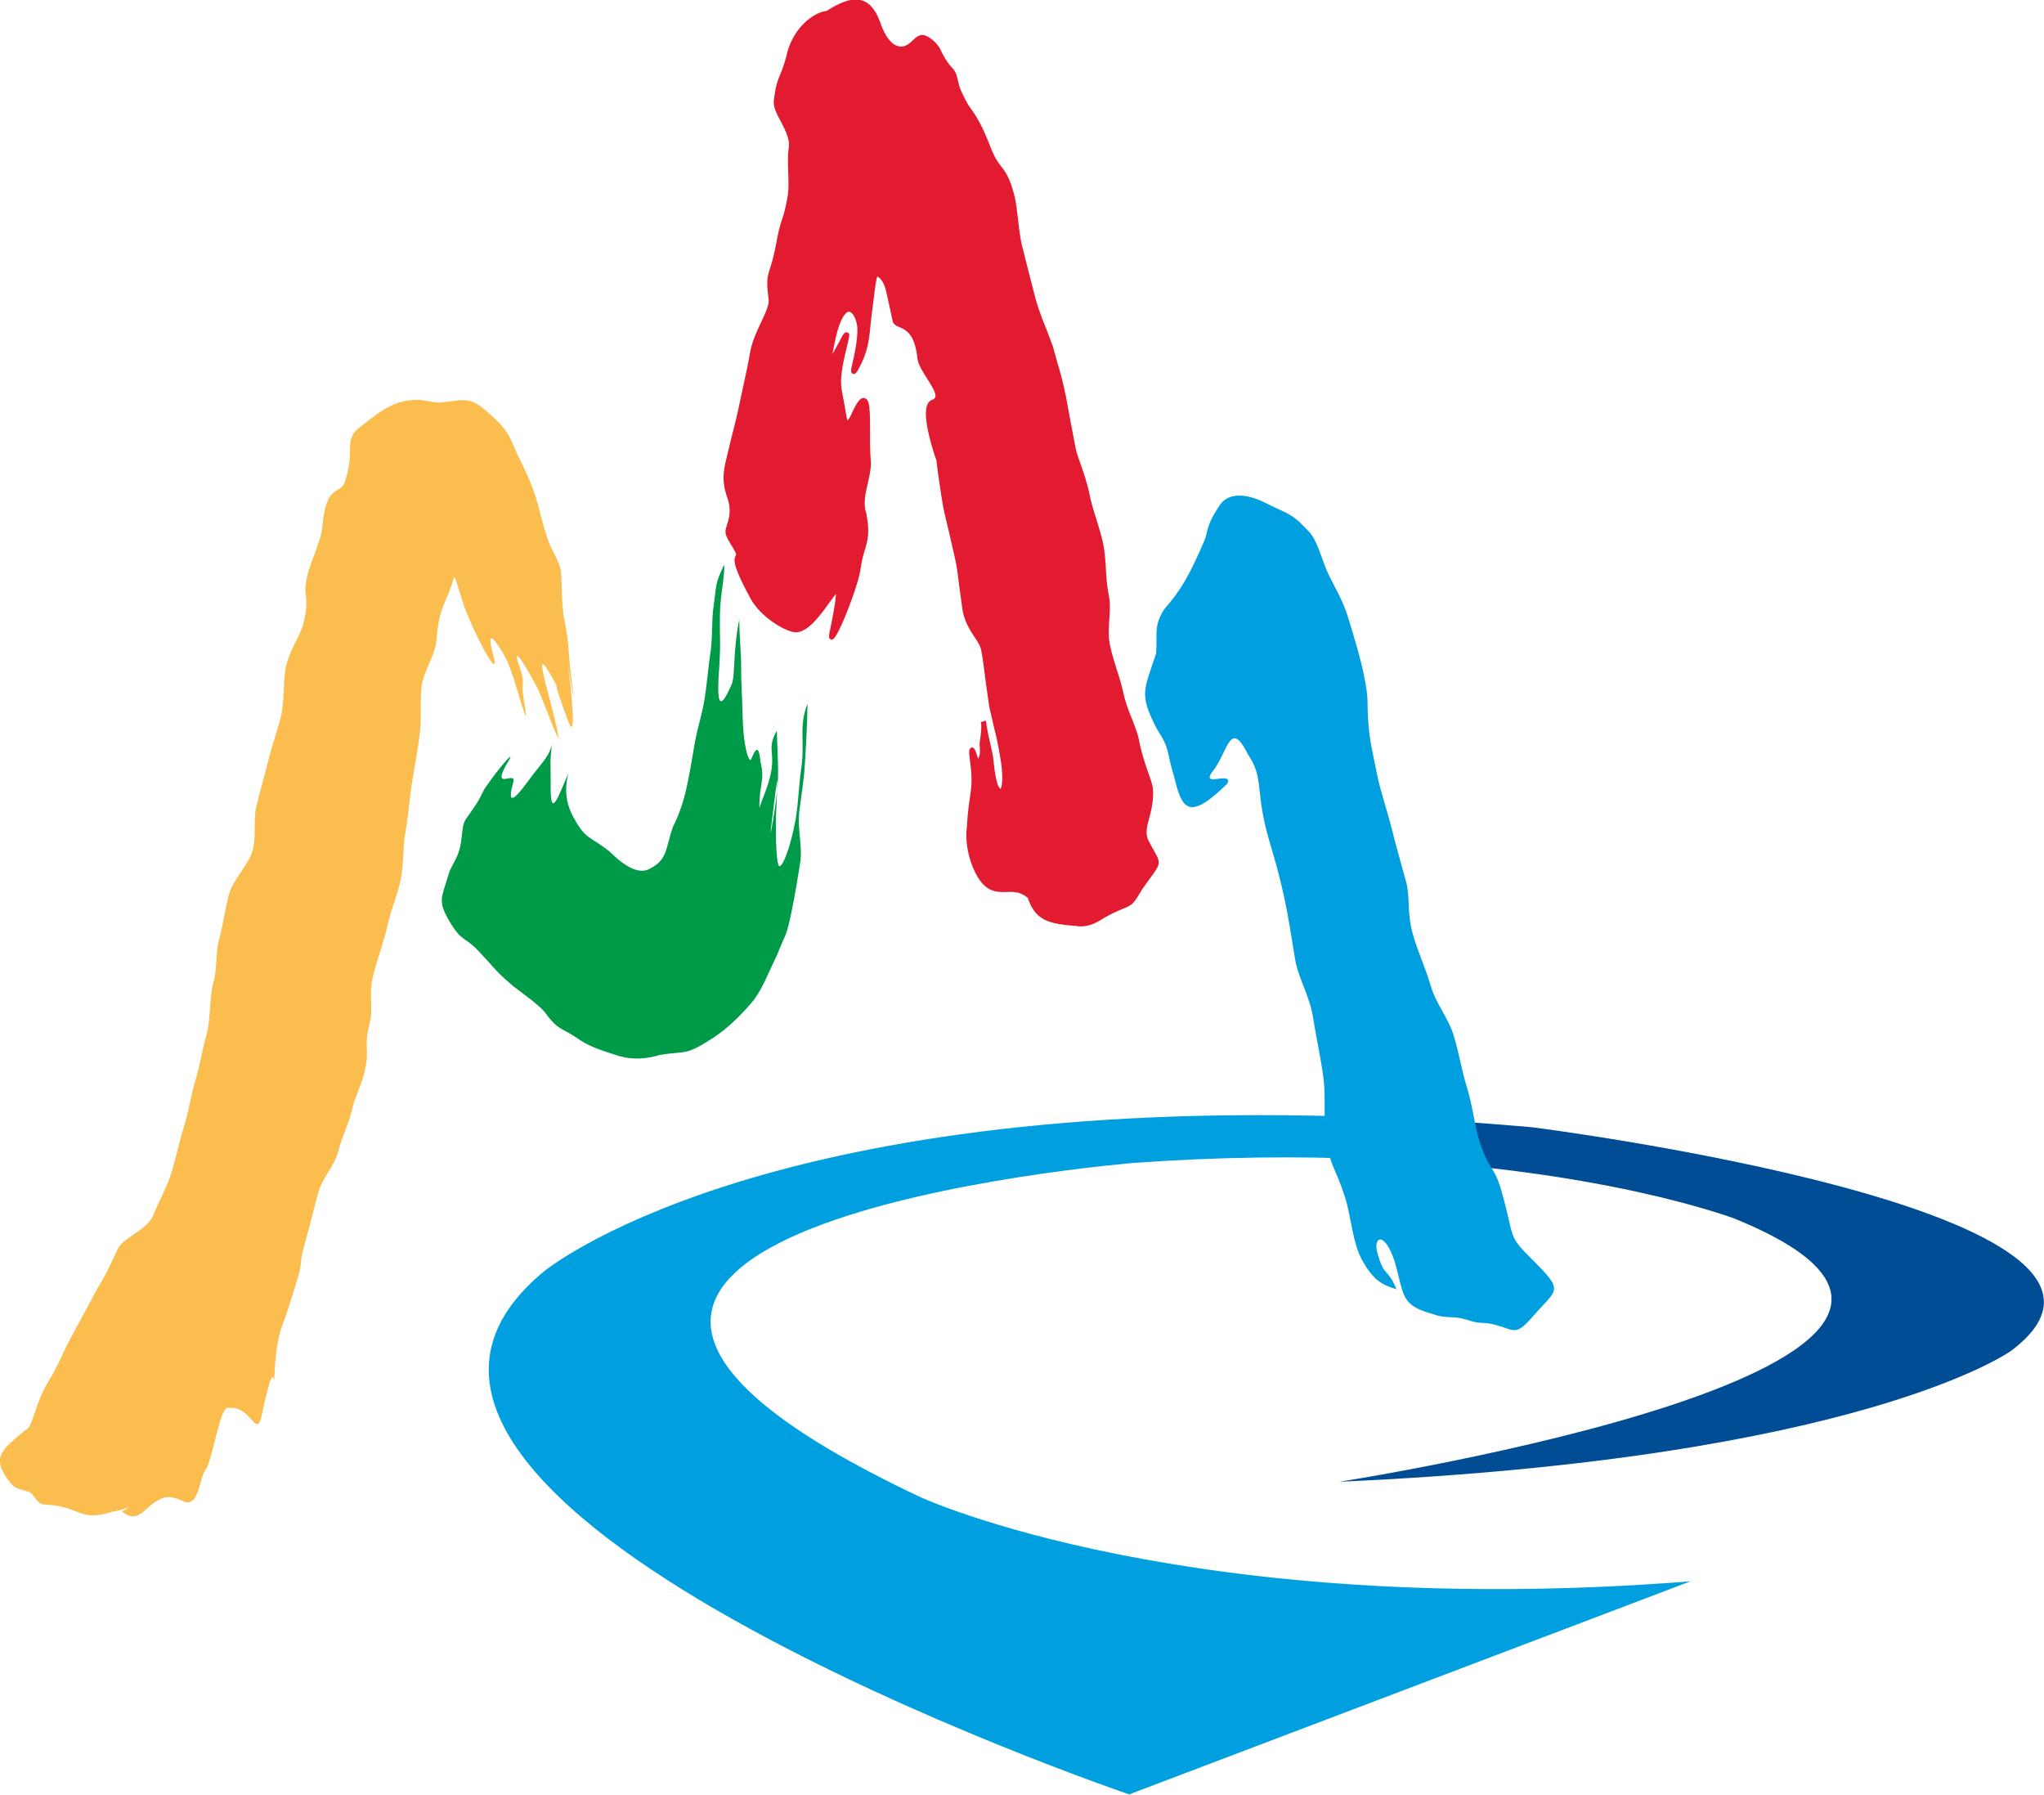
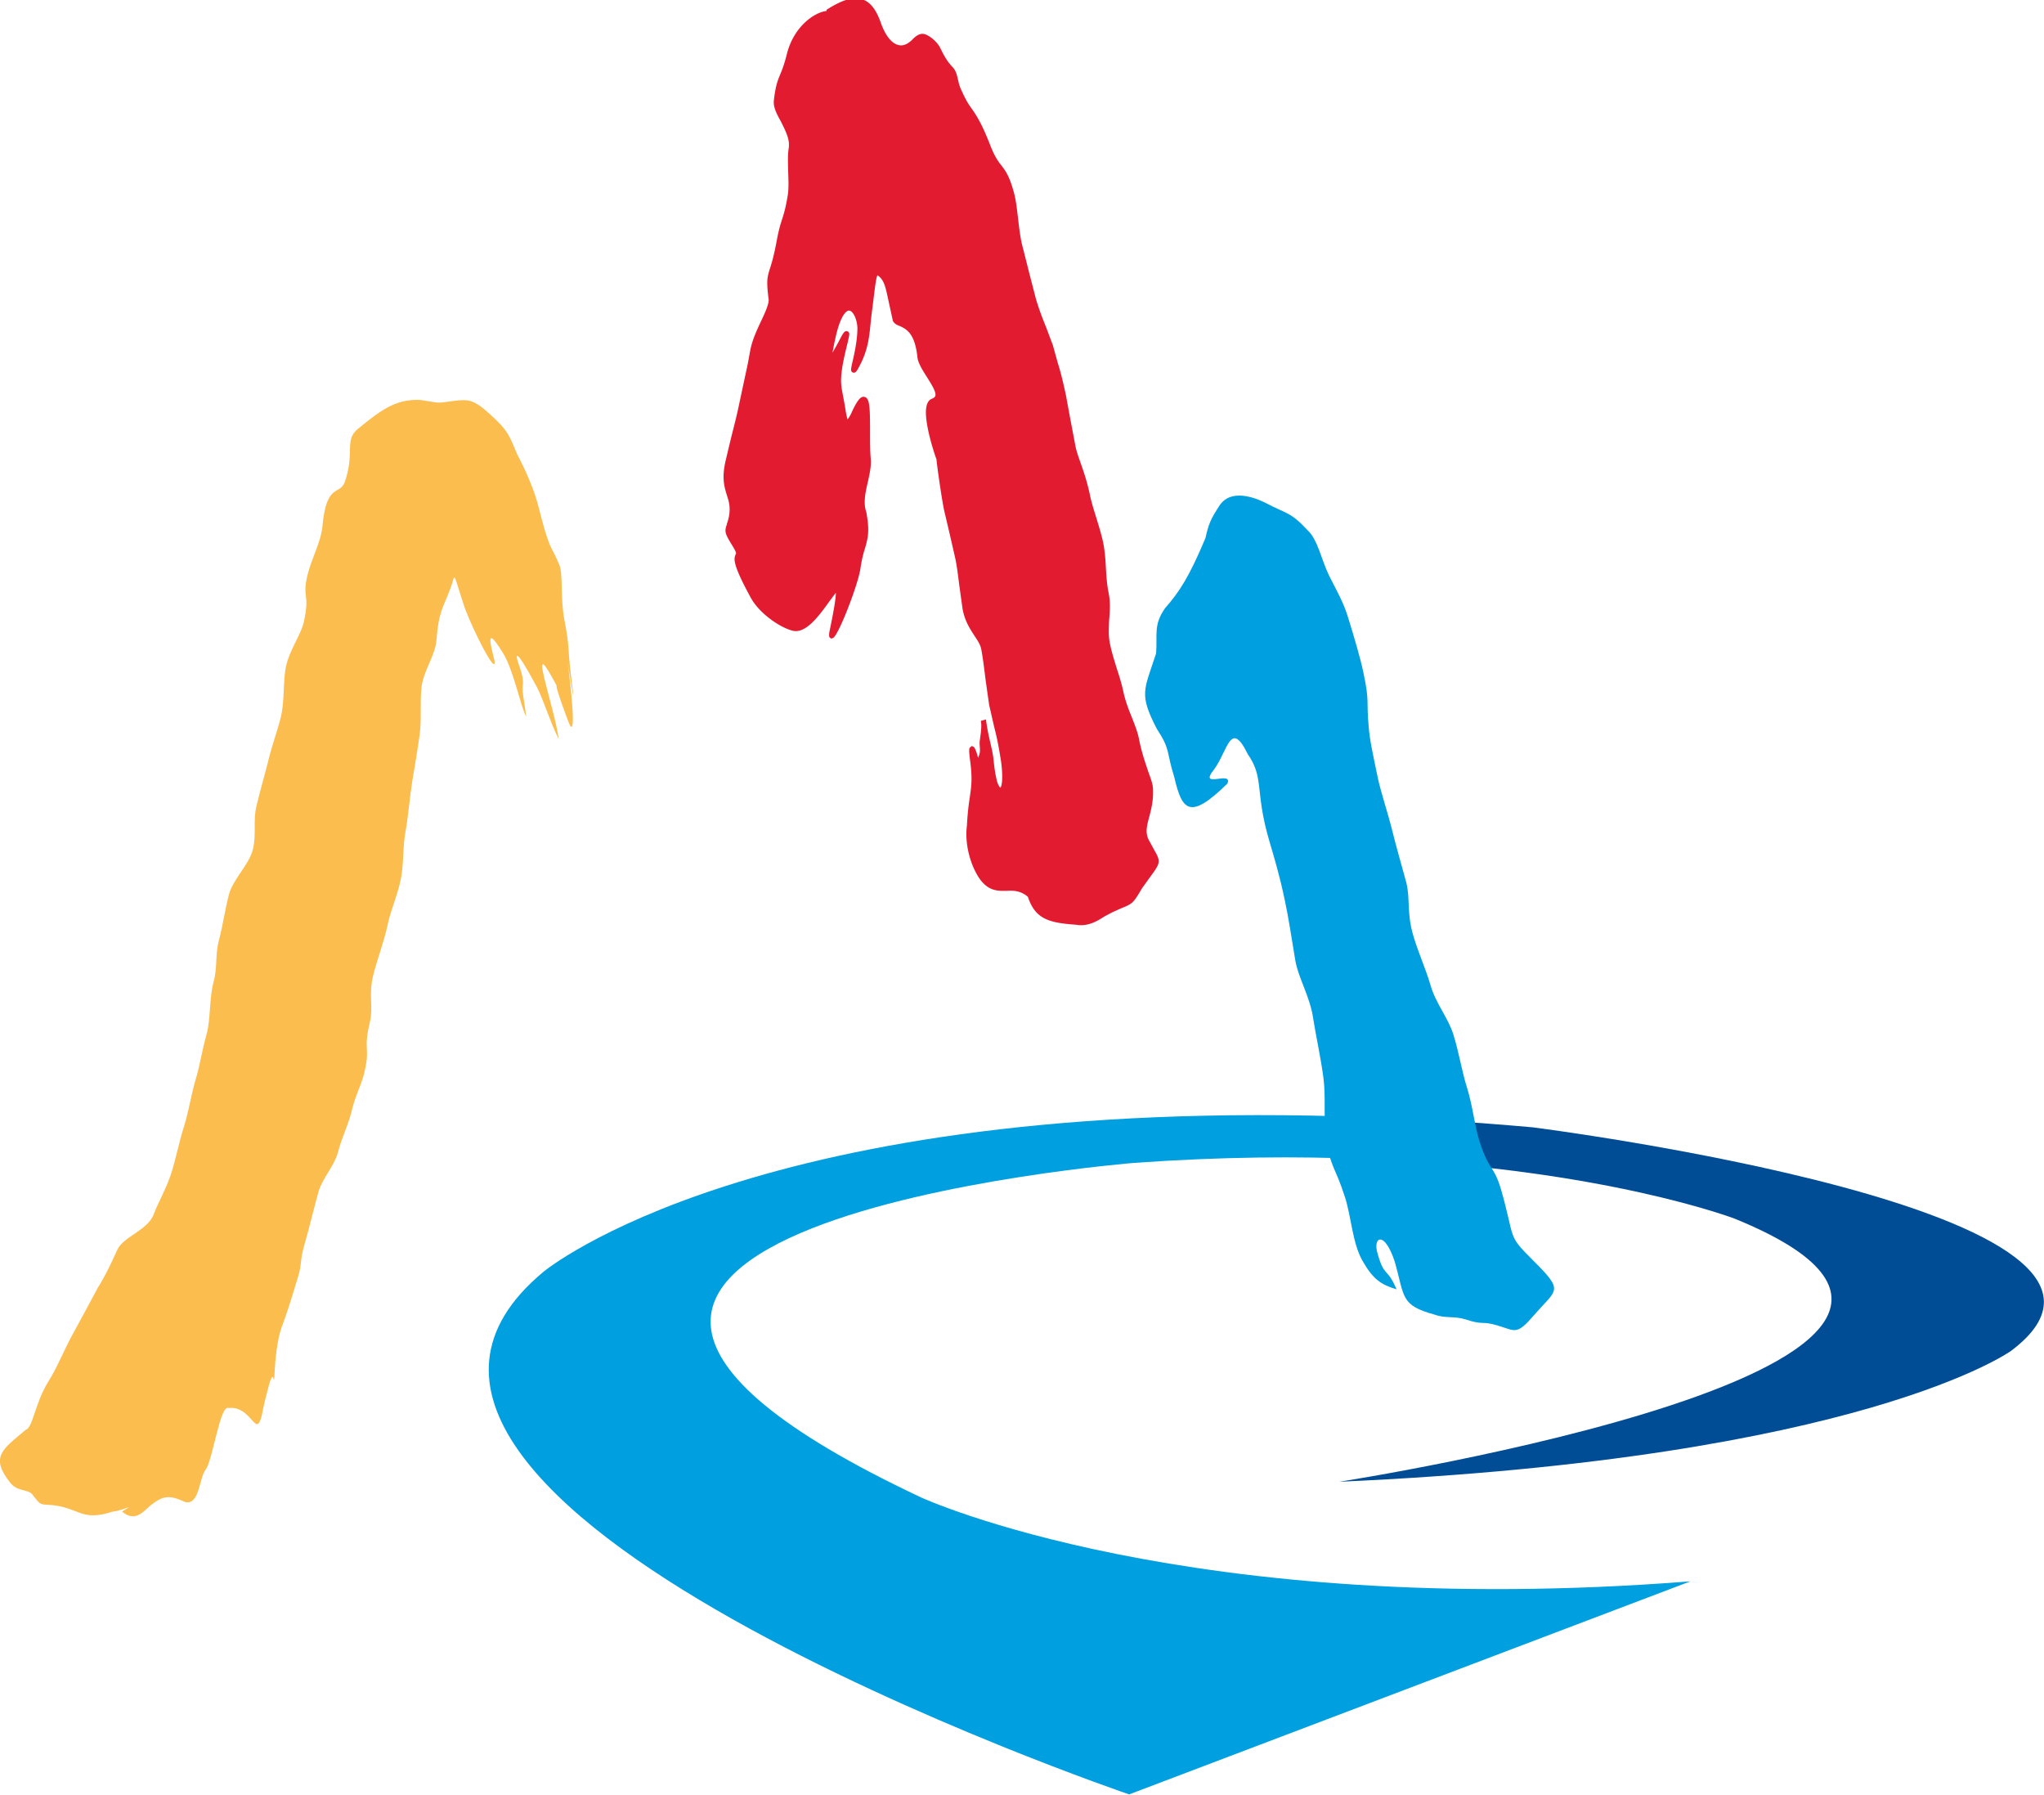
<svg xmlns="http://www.w3.org/2000/svg" width="597.972pt" height="525pt" fill-rule="evenodd" viewBox="0 0 597.972 525">
  <path d="M228.673 1252.41c-4.641-.2-9.761-.16-15.55.25 0 0-52.91 4.24-14.307 22.41 0 0 17.907 8.26 51.539 5.62l-37.598 14.27s-57.789-19.63-39.227-35.01c0 0 14.24-11.88 55.115-10.35z" style="fill:#009fe0;stroke:none" transform="translate(-598.772 -5130.247)scale(4.367)" />
  <path d="M228.879 1252.39c15.733.68 24.444 4.01 24.444 4.01 24.039 9.8-26.492 17.62-26.492 17.62 35.038-1.56 45.01-8.77 45.01-8.77 12.437-9.35-32.061-14.97-32.061-14.97-3.835-.34-7.467-.57-10.928-.7z" style="fill:#004d96;stroke:none" transform="translate(-598.772 -5130.247)scale(4.367)" />
  <path d="M138.838 1270.54c-1.556 1.32-2.433 1.8-1.012 3.58.513.61 1.271.36 1.526.85.438.54.434.57.962.59 2.149.12 2.132 1.18 4.343.46.801-.09 1.603-.61.631 0 .888.72 1.385.03 1.913-.42.839-.65 1.238-.72 2.298-.23.988.28.954-1.66 1.399-2.17.478-.67.957-4.38 1.534-4.12 1.55-.17 1.823 2.12 2.219.49.128-.61.066-.44.454-1.94.434-1.6.321.59.414-1.12.072-1.26.255-2.38.548-3.07.332-.96.259-.67 1-3.1.317-1.04.081-1.01.498-2.4.256-.9.597-2.31.87-3.29.253-.95 1.077-1.77 1.324-2.72.248-.96.698-1.84.913-2.74.223-1.02.733-1.9.887-2.75.352-1.58-.13-1.29.345-3.26.212-.91-.09-1.74.182-2.96.223-1 .766-2.38 1.001-3.53.214-1 .677-2 .888-3.09.199-1.05.108-2.14.319-3.22.184-1.07.265-2.2.435-3.27.174-1.06.352-2.05.491-3.09.154-1.07.012-2.2.134-3.24.117-1.05.944-2.15 1-3.16.142-1.87.446-2.14.92-3.4.402-1.06.102-1.34.989 1.32.608 1.59 2.012 4.34 1.988 3.59-.004-.3-.928-3.04.562-.61.703 1.14 1.127 3.41 1.545 4.25.032.05-.187-1.33-.195-1.38-.145-.95.195-.72-.279-2.06-.267-.72-.34-1.4 1.183 1.44.402.74.887 2.33 1.472 3.51-.223-1.94-2.181-7.37-.293-3.87.464.86-.37-.8.925 2.66.621 1.65.175-2.39-.027-3.9-.228-1.51.737 4.85.214.81-.223-1.83-.078-1.88-.442-3.71-.271-1.47-.077-3.07-.333-3.66-.546-1.29-.518-.85-.992-2.38-.225-.75-.45-1.87-.799-2.76-.304-.8-.629-1.5-1.043-2.29-.539-1.29-.635-1.58-1.682-2.54-1.191-1.11-1.531-1.14-2.574-1.01-1.217.17-.847.14-2.177-.06-1.782-.12-2.86.84-4.228 1.93-.936.78-.181 1.56-.878 3.56-.334.93-1.229 0-1.5 2.99-.098 1.03-.75 2.18-1.013 3.3-.35 1.53.197 1.14-.229 3.08-.194.87-.923 1.8-1.192 2.96-.209.96-.085 2.24-.34 3.37-.236.99-.586 1.86-.843 2.94-.242.98-.547 1.99-.796 3.05-.25.97.014 1.92-.25 2.94-.248 1-1.346 2-1.601 3.01-.263 1-.396 2.04-.665 3.04-.271 1.05-.085 1.82-.37 2.84-.279 1.03-.184 2.48-.461 3.48-.296 1.02-.441 2.09-.742 3.06-.304 1.05-.454 2.1-.765 3.09-.327 1.01-.589 2.37-.908 3.3-.373 1.06-.792 1.73-1.14 2.63-.406 1.04-2.035 1.48-2.415 2.33-.463 1.02-.869 1.86-1.307 2.54-.85 1.58-.754 1.42-1.701 3.15-.56 1.01-1.021 2.21-1.646 3.19-.865 1.4-1.022 3.07-1.488 3.19" style="fill:#fbbd4d;stroke:none" transform="translate(-598.772 -5130.247)scale(4.367)" />
-   <path d="M171.163 1225.77c.6-1-.791.65-1.585 1.83-.386.7-.167.45-.755 1.32-.673 1.02-.644.68-.795 2.02-.133 1.3-.665 1.7-.859 2.38-.474 1.62-.75 1.76.033 3.13.892 1.49.961.97 1.962 2.02 1.229 1.3 1.13 1.34 2.337 2.36.792.63 1.891 1.34 2.291 1.99.853 1.06.949.75 2.197 1.63.719.48 1.721.78 2.64 1.07.855.24 1.772.19 2.668-.08 1.767-.31 1.633.1 3.467-1.07.862-.54 1.81-1.39 2.711-2.45.689-.82 1.103-1.98 1.693-3.18.597-1.53.613-1.1 1.014-3.11.183-.91.366-1.97.548-3.16.146-1-.204-2.14-.073-3.31.11-.98.304-2.01.369-3.13.068-.97.178-3.08.183-4.12-.613 1.55-.151 2.57-.426 4.38-.159 1.09-.187 2.31-.369 3.36-.338 1.9-.954 3.46-1.144 3.09-.109-.25-.21-1.34-.169-3.37.067-2.04.267-4.19-.318.72-.235 1.6.385-1.45.447-3.19.037-1.05-.062-2.23-.074-3.19-.668 1.19-.145 1.36-.377 2.73-.17.94-.631 1.92-.793 2.45-.018-1.53.385-1.9.079-3.04-.146-1.69-.525-.38-.652-.19-.117.17-.522-.75-.558-3.25-.021-.83-.098-1.86-.094-3.12 0-.88-.125-1.94-.121-3.04-.438 2.16-.267 3.78-.511 4.36-.563 1.27-1.086 2.13-.835-1.12.113-1.8.024-1.76.048-3.59.025-1.32.344-2.57.284-3.31-.625 1.36-.478 1.12-.721 2.89-.131.91-.037 1.97-.207 3.06-.142.97-.219 2-.378 3.02-.154.99-.482 1.97-.648 2.9-.195 1.09-.352 2.12-.548 3-.274 1.29-.693 2.24-.933 2.7-.522 1.53-.351 2.19-1.563 2.81-.713.38-1.597-.1-2.736-1.21-1.321-1.02-1.541-.74-2.363-2.25-.452-.82-.646-1.76-.341-2.93-.641 1.43-1.234 3.3-1.183.68.011-1.27-.086-1.38.105-2.76-.122.91-.836 1.5-1.595 2.56-.867 1.2-1.495 1.81-1.014.1.232-.84-1.607.74-.338-1.39" style="fill:#009b48;stroke:none" transform="translate(-598.772 -5130.247)scale(4.367)" />
-   <path d="M192.484 1175.51c-.819.09-2.179 1.04-2.646 2.84-.179.73-.33 1.1-.458 1.41-.183.44-.32.79-.431 1.8v.09c0 .37.219.8.464 1.24.255.51.551 1.07.551 1.56 0 .07 0 .12-.004.19-.049.27-.061.56-.061.88 0 .27.012.53.016.8.008.25.019.51.019.74 0 .31-.011.6-.056.84-.148.89-.26 1.2-.37 1.56-.095.29-.201.61-.34 1.32-.206 1.15-.385 1.71-.498 2.05-.106.36-.157.55-.157.9 0 .25.023.59.096 1.12v.08c0 .33-.244.87-.509 1.43-.273.58-.585 1.25-.719 1.92l-.173.94-.572 2.67c-.155.76-.35 1.52-.543 2.27l-.379 1.59q-.13.6-.129 1.02c0 .55.121.92.227 1.27.097.3.179.56.179.93 0 .26-.039.57-.179.96l-.008.06c-.064.16-.09.28-.09.4 0 .25.144.5.52 1.11.139.24.187.35.187.41 0 .04-.017.07-.026.07-.035.1-.072.17-.072.32 0 .34.204.98 1.102 2.62.577 1.03 1.937 1.97 2.793 2.18.876.22 1.769-1.01 2.417-1.91.154-.21.352-.48.473-.63v.02c0 .28-.095 1-.437 2.62-.011.08-.016.13-.016.19 0 .07.005.13.061.18l.084.06.11-.04c.365-.13 1.695-3.61 1.84-4.63.098-.66.208-1.07.321-1.41.183-.66.317-1.11.073-2.41-.211-.6-.053-1.31.106-2 .123-.55.234-1.06.199-1.52-.05-.51-.05-1.19-.05-1.85 0-1.68-.026-2.26-.376-2.33-.243-.06-.466.21-.811.94-.158.37-.264.49-.317.56-.06-.14-.133-.56-.181-.9l-.203-1.09a4 4 0 0 1-.055-.57c0-.82.27-1.88.427-2.51.073-.33.122-.54.122-.63 0-.12-.045-.17-.122-.19-.182-.07-.279.11-.463.45-.23.45-.413.76-.535.98.038-.25.111-.63.273-1.32.291-1.14.642-1.53.847-1.5.243.02.522.54.547 1.16 0 .81-.203 1.73-.328 2.26-.117.53-.145.65.028.73.183.05.261-.1.466-.49.548-1.04.632-1.95.714-2.77l.052-.51.146-1.14c.106-.88.179-1.46.265-1.61.01.01.039.03.039.03.413.29.507.78.693 1.65l.305 1.4.016.01c.097.17.268.25.459.32.413.2.995.46 1.165 2.08.039.39.35.88.642 1.34.276.44.568.9.568 1.17 0 .1-.037.19-.23.27-.269.09-.411.41-.411.92 0 1.05.556 2.73.706 3.14.045.49.339 2.57.51 3.4l.365 1.55.389 1.7c.122.59.187 1.17.26 1.75l.231 1.66c.165.83.523 1.34.798 1.77.207.31.39.58.45.9.125.66.207 1.4.298 2.11l.229 1.61.317 1.39c.1.41.229.85.425 2.05.097.54.133 1 .133 1.38 0 .52-.091.69-.117.73-.052-.04-.195-.21-.271-.61-.11-.47-.155-.91-.203-1.36-.078-.69-.345-1.42-.499-2.61l-.344.1c.021.09.032.22.032.32 0 .29-.048.63-.098.97-.06.41.115.73-.108 1.15-.009.03 0 .03 0 .06-.111-.41-.219-.73-.326-.77l-.096-.05-.089.07c-.098.07-.142.1-.012 1.05.134 1.1.065 1.57-.038 2.3a18 18 0 0 0-.194 1.9c-.181 1.43.344 2.89.905 3.65.587.76 1.179.74 1.75.73.475-.02.921-.02 1.427.4.488 1.46 1.342 1.74 3.208 1.87.807.15 1.434-.24 1.937-.56l.51-.27.552-.25c.815-.33.839-.35 1.394-1.28l.054-.09.481-.67c.738-1 .794-1.08.332-1.88l-.332-.61c-.291-.5-.179-.97-.008-1.6.147-.56.304-1.17.248-1.98-.024-.26-.137-.59-.296-1.02-.195-.58-.45-1.3-.624-2.17-.081-.47-.276-.95-.475-1.47-.227-.55-.449-1.13-.583-1.75-.11-.52-.264-1.02-.442-1.56-.166-.55-.348-1.11-.458-1.67-.109-.51-.077-1.05-.05-1.62.05-.59.086-1.19-.04-1.78-.11-.54-.147-1.09-.179-1.64-.027-.57-.073-1.16-.181-1.71-.127-.59-.297-1.13-.462-1.67-.159-.51-.32-1.01-.43-1.55-.191-.89-.414-1.53-.623-2.13-.144-.41-.269-.75-.342-1.11l-.361-1.9-.283-1.54c-.281-1.29-.39-1.65-.544-2.15l-.336-1.21c-.008-.01-.423-1.12-.423-1.12-.234-.58-.502-1.25-.721-2.02l-.437-1.69-.397-1.58c-.183-.63-.26-1.32-.34-2.01-.078-.64-.14-1.25-.276-1.75-.306-1.14-.569-1.48-.852-1.85-.227-.29-.462-.61-.773-1.43-.306-.76-.65-1.61-1.282-2.47-.268-.36-.464-.8-.66-1.22-.244-.56-.179-1.07-.548-1.46-.43-.45-.625-.88-.832-1.29-.227-.45-.786-.88-1.101-.93-.243-.04-.484.08-.787.4-.313.3-.617.42-.912.34-.446-.1-.876-.63-1.184-1.51-.311-.88-.706-1.37-1.215-1.54-.602-.21-1.343.01-2.414.69" style="fill:#e31b31;stroke:none" transform="translate(-598.772 -5130.247)scale(4.367)" />
+   <path d="M192.484 1175.51c-.819.09-2.179 1.04-2.646 2.84-.179.73-.33 1.1-.458 1.41-.183.44-.32.79-.431 1.8v.09c0 .37.219.8.464 1.24.255.51.551 1.07.551 1.56 0 .07 0 .12-.004.19-.049.27-.061.56-.061.88 0 .27.012.53.016.8.008.25.019.51.019.74 0 .31-.011.6-.056.84-.148.89-.26 1.2-.37 1.56-.095.29-.201.61-.34 1.32-.206 1.15-.385 1.71-.498 2.05-.106.36-.157.55-.157.9 0 .25.023.59.096 1.12c0 .33-.244.87-.509 1.43-.273.58-.585 1.25-.719 1.92l-.173.94-.572 2.67c-.155.76-.35 1.52-.543 2.27l-.379 1.59q-.13.6-.129 1.02c0 .55.121.92.227 1.27.097.3.179.56.179.93 0 .26-.039.57-.179.96l-.008.06c-.064.16-.09.28-.09.4 0 .25.144.5.52 1.11.139.24.187.35.187.41 0 .04-.017.07-.026.07-.035.1-.072.17-.072.32 0 .34.204.98 1.102 2.62.577 1.03 1.937 1.97 2.793 2.18.876.22 1.769-1.01 2.417-1.91.154-.21.352-.48.473-.63v.02c0 .28-.095 1-.437 2.62-.011.08-.016.13-.016.19 0 .07.005.13.061.18l.084.06.11-.04c.365-.13 1.695-3.61 1.84-4.63.098-.66.208-1.07.321-1.41.183-.66.317-1.11.073-2.41-.211-.6-.053-1.31.106-2 .123-.55.234-1.06.199-1.52-.05-.51-.05-1.19-.05-1.85 0-1.68-.026-2.26-.376-2.33-.243-.06-.466.21-.811.94-.158.37-.264.49-.317.56-.06-.14-.133-.56-.181-.9l-.203-1.09a4 4 0 0 1-.055-.57c0-.82.27-1.88.427-2.51.073-.33.122-.54.122-.63 0-.12-.045-.17-.122-.19-.182-.07-.279.11-.463.45-.23.45-.413.76-.535.98.038-.25.111-.63.273-1.32.291-1.14.642-1.53.847-1.5.243.02.522.54.547 1.16 0 .81-.203 1.73-.328 2.26-.117.53-.145.65.028.73.183.05.261-.1.466-.49.548-1.04.632-1.95.714-2.77l.052-.51.146-1.14c.106-.88.179-1.46.265-1.61.01.01.039.03.039.03.413.29.507.78.693 1.65l.305 1.4.016.01c.097.17.268.25.459.32.413.2.995.46 1.165 2.08.039.39.35.88.642 1.34.276.44.568.9.568 1.17 0 .1-.037.19-.23.27-.269.09-.411.41-.411.92 0 1.05.556 2.73.706 3.14.045.49.339 2.57.51 3.4l.365 1.55.389 1.7c.122.59.187 1.17.26 1.75l.231 1.66c.165.83.523 1.34.798 1.77.207.31.39.58.45.9.125.66.207 1.4.298 2.11l.229 1.61.317 1.39c.1.41.229.85.425 2.05.097.54.133 1 .133 1.38 0 .52-.091.69-.117.73-.052-.04-.195-.21-.271-.61-.11-.47-.155-.91-.203-1.36-.078-.69-.345-1.42-.499-2.61l-.344.1c.021.09.032.22.032.32 0 .29-.048.63-.098.97-.06.41.115.73-.108 1.15-.009.03 0 .03 0 .06-.111-.41-.219-.73-.326-.77l-.096-.05-.089.07c-.098.07-.142.1-.012 1.05.134 1.1.065 1.57-.038 2.3a18 18 0 0 0-.194 1.9c-.181 1.43.344 2.89.905 3.65.587.76 1.179.74 1.75.73.475-.02.921-.02 1.427.4.488 1.46 1.342 1.74 3.208 1.87.807.15 1.434-.24 1.937-.56l.51-.27.552-.25c.815-.33.839-.35 1.394-1.28l.054-.09.481-.67c.738-1 .794-1.08.332-1.88l-.332-.61c-.291-.5-.179-.97-.008-1.6.147-.56.304-1.17.248-1.98-.024-.26-.137-.59-.296-1.02-.195-.58-.45-1.3-.624-2.17-.081-.47-.276-.95-.475-1.47-.227-.55-.449-1.13-.583-1.75-.11-.52-.264-1.02-.442-1.56-.166-.55-.348-1.11-.458-1.67-.109-.51-.077-1.05-.05-1.62.05-.59.086-1.19-.04-1.78-.11-.54-.147-1.09-.179-1.64-.027-.57-.073-1.16-.181-1.71-.127-.59-.297-1.13-.462-1.67-.159-.51-.32-1.01-.43-1.55-.191-.89-.414-1.53-.623-2.13-.144-.41-.269-.75-.342-1.11l-.361-1.9-.283-1.54c-.281-1.29-.39-1.65-.544-2.15l-.336-1.21c-.008-.01-.423-1.12-.423-1.12-.234-.58-.502-1.25-.721-2.02l-.437-1.69-.397-1.58c-.183-.63-.26-1.32-.34-2.01-.078-.64-.14-1.25-.276-1.75-.306-1.14-.569-1.48-.852-1.85-.227-.29-.462-.61-.773-1.43-.306-.76-.65-1.61-1.282-2.47-.268-.36-.464-.8-.66-1.22-.244-.56-.179-1.07-.548-1.46-.43-.45-.625-.88-.832-1.29-.227-.45-.786-.88-1.101-.93-.243-.04-.484.08-.787.4-.313.3-.617.42-.912.34-.446-.1-.876-.63-1.184-1.51-.311-.88-.706-1.37-1.215-1.54-.602-.21-1.343.01-2.414.69" style="fill:#e31b31;stroke:none" transform="translate(-598.772 -5130.247)scale(4.367)" />
  <path d="M214.561 1218.54c-.807 2.48-1.16 2.7.041 5.04.944 1.44.616 1.46 1.175 3.24.528 2.27 1.042 2.9 3.559.44.394-.92-1.986.41-.898-.94.934-1.26 1.105-3.4 2.266-1.03 1.122 1.61.45 2.46 1.45 5.84.301 1.02.681 2.27 1.026 3.93.255 1.17.446 2.48.705 4.03.215 1.23.998 2.45 1.203 3.92.195 1.24.5 2.56.687 3.99.157 1.22 0 2.58.157 3.96.341 2.14.584 1.82 1.293 4.03.414 1.32.494 3.04 1.151 4.21.722 1.28 1.269 1.62 2.294 1.93-.671-1.56-.814-.73-1.293-2.47-.279-1.01.467-1.5 1.169.61.676 2.38.369 2.92 2.654 3.55.812.29 1.261.07 2.111.33 1.193.4 1.002.08 2.081.39 1.273.37 1.286.71 2.525-.72 1.508-1.74 2.007-1.53-.146-3.67-1.725-1.72-1.122-1.28-2.111-4.74-.523-1.7-.779-1.14-1.448-3.24-.315-.98-.425-2.27-.827-3.56-.34-1.07-.527-2.31-.904-3.53-.349-1.13-1.191-2.1-1.536-3.32-.337-1.15-.85-2.24-1.175-3.39-.426-1.48-.175-2.43-.455-3.51-.32-1.19-.693-2.45-.959-3.55-.309-1.23-.773-2.56-.979-3.61-.279-1.36-.51-2.35-.575-3.26-.169-1.81.077-1.58-.352-3.61-.219-1.05-.657-2.49-1.018-3.67-.336-1.11-.806-1.87-1.286-2.84-.518-1.06-.752-2.41-1.446-3.04-1.148-1.24-1.427-1.09-2.764-1.8-.978-.5-2.38-.88-3.084.09-.661 1.01-.755 1.26-.991 2.26-1.071 2.54-1.711 3.56-2.7 4.68-.794 1.13-.502 1.77-.6 3.03" style="fill:#009fe0;stroke:none" transform="translate(-598.772 -5130.247)scale(4.367)" />
-   <path d="M752.106 410.887h-31.623v8.341h18.521c-2.506 7.643-8.708 13.102-15.957 13.102-9.46 0-17.18-9.259-17.18-20.744 0-11.442 7.72-20.788 17.18-20.788 6.236 0 11.678 4.105 14.686 10.088h12.394c-4.288-10.83-14.809-18.385-27.08-18.385-16.115 0-29.133 13.014-29.133 29.085 0 16.115 13.018 29.129 29.133 29.129 13.45 0 24.761-9.084 28.063-21.487.664-2.445 1.057-4.978 1.057-7.642 0-.219 0-.48-.061-.699m336.168 0h-31.614v8.341h18.46c-2.472 7.643-8.682 13.102-15.975 13.102-9.46 0-17.207-9.259-17.207-20.744 0-11.442 7.748-20.788 17.207-20.788 6.284 0 11.717 4.105 14.739 10.088h12.35a29.02 29.02 0 0 0-27.09-18.385c-16.079 0-29.084 13.014-29.084 29.085 0 16.115 13.005 29.129 29.085 29.129 13.433 0 24.836-9.084 28.172-21.487.599-2.445.957-4.978.957-7.642zm110.099 0h-31.653v8.341h18.56c-2.611 7.643-8.804 13.102-16.044 13.102-9.503 0-17.154-9.259-17.154-20.744 0-11.442 7.65-20.788 17.154-20.788 6.319 0 11.751 4.105 14.774 10.088h12.289c-4.25-10.83-14.704-18.385-27.063-18.385-16.054 0-29.068 13.014-29.068 29.085 0 16.115 13.014 29.129 29.068 29.129 13.433 0 24.81-9.084 28.19-21.487.593-2.445.947-4.978.947-7.642zM788.545 382.5c-16.106 0-29.12 13.015-29.12 29.086 0 16.115 13.014 29.129 29.12 29.129 16.053 0 29.076-13.014 29.076-29.13 0-16.07-13.023-29.084-29.076-29.084zm0 49.83c-9.52 0-17.228-9.259-17.228-20.744 0-11.442 7.708-20.788 17.228-20.788 9.433 0 17.163 9.346 17.163 20.788 0 11.485-7.73 20.744-17.163 20.744m148.028-49.83c-16.11 0-29.138 13.015-29.138 29.086 0 16.115 13.028 29.129 29.138 29.129 16.053 0 29.072-13.014 29.072-29.13 0-16.07-13.019-29.084-29.072-29.084zm0 49.83c-9.49 0-17.176-9.259-17.176-20.744 0-11.442 7.686-20.788 17.176-20.788 9.468 0 17.189 9.346 17.189 20.788 0 11.485-7.721 20.744-17.19 20.744zm-97.404-21.661c.842 1.31 1.89 2.009 3.017 2.009 1.21 0 2.254-.7 3.07-1.922a16 16 0 0 0-3.258-.306c-.938 0-1.886.087-2.83.219zm-13.359.305s-.027.48.034 1.223c-.034-.305-.034-.611-.034-.83z" style="fill:#2c2c2b;stroke:none;stroke-width:4.367" />
  <path d="M857.2 412.896c-.777-1.223-1.75-2.14-2.917-3.057-2.52-1.878-5.786-2.97-8.232-3.581-.437-.218-.795-.218-1.17-.306q-.1 0-.205-.13h-.433c-.196-.088-.41-.088-.598-.175-3.94-.918-5.28-3.32-5.717-5.11a2.8 2.8 0 0 1-.17-1.004c0-.262-.03-.48-.03-.787 0-.13.03-.218.03-.305 0-1.529.258-3.014.734-4.193.89-2.052 2.218-3.362 3.694-3.362 2.524 0 4.529 3.537 4.529 7.86 0 .568-.018 1.136-.083 1.704h12.04c.035-.568.096-1.136.096-1.704 0-8.952-7.376-16.245-16.503-16.245-8.957 0-16.259 7.075-16.455 15.94v.13c-.062 1.398-.188 11.312 13.39 14.587 0 0 .183.044.375.087.035 0 .13 0 .222.044h.114c.1 0 .135 0 .236.087 1.51.306 4.35 1.223 5.97 3.144.104.087.196.219.31.35.065.044.1.13.205.174.118.35.323.568.467 1.005.529 1.266.834 2.882.834 5.11-.17 5.065-2.795 9.083-5.935 9.083-3.292 0-5.917-4.367-5.917-9.782 0-.7 0-1.485.066-2.097H824.29c-.118.612-.153 1.398-.153 2.097 0 10.088 8 18.167 17.861 18.167 9.905 0 17.88-8.08 17.88-18.167 0-3.538-.966-6.77-2.678-9.564m43.003-1.223v-.175c0 .087-.065.087-.065.175z" style="fill:#2c2c2b;stroke:none;stroke-width:4.367" />
-   <path d="M900.203 415.778h-32.028v-8.34h32.028z" style="fill:#2c2c2b;stroke:none;stroke-width:4.367" />
-   <path d="M343.241 1275.44h-5.474v-1.91h5.474zm-1.863-12.89h-5.471v1.9h7.319c0-.01.015-.03.015-.04 0-1.04-.84-1.86-1.863-1.86" style="fill:#2c2c2b;stroke:none" transform="translate(-598.772 -5130.248)scale(4.367)" />
  <path d="M335.907 1262.55v11.03c0 1.02.836 1.86 1.86 1.86.316 0 .607-.07.875-.22v-12.67z" style="fill:#2c2c2b;stroke:none" transform="translate(-598.772 -5130.248)scale(4.367)" />
  <path d="M982.419 439.623h4.24v-56.074h-11.957v48.388c0 4.236 3.498 7.686 7.717 7.686m30.897-56.074h-4.249v56.074h11.94v-48.3c0-4.324-3.402-7.774-7.69-7.774z" style="fill:#2c2c2b;stroke:none;stroke-width:4.367" />
  <path d="M986.624 383.549h-9.638l32.046 56.074h9.673zm318.01 7.73c0-4.28-3.446-7.73-7.791-7.73h-4.17v39.304l-22.4-39.26v-.044h-12.017v48.3c0 4.323 3.471 7.773 7.825 7.773h4.193V400.45l22.399 39.173h11.961zm-57.432-.612c0-4.28-3.455-7.73-7.787-7.73h-4.188v22.798h-.07v16.639c0 5.24-3.009 9.564-6.974 9.564-3.856 0-6.987-4.236-6.987-9.39h-.1v-39.61h-11.984v39.216h.057v.219c0 9.87 8.529 17.861 19.014 17.861 10.355 0 18.796-7.773 18.984-17.468h.035zm-114.89 25.111h-35.409v-8.34h35.409zM857.729 176.11c0-.698.065-1.44.065-2.096 0-12.62-10.21-22.796-22.796-22.796H699.036v24.718h123.542v123.677H780.67v-78.346h-35.116v78.346h-56.23c-.035.611-.066 1.31-.066 1.921 0 12.578 10.171 22.797 22.801 22.797h159.693v-24.718h-14.023zm434.834 38.912v-39.348c.083-.568.083-1.092.083-1.66 0-12.62-10.105-22.796-22.74-22.796H1121.8v24.718h135.673v39.086H1115.49v27.076h75.11v41.837h35.107v-41.837h74.695v-27.076z" style="fill:#2c2c2b;stroke:none;stroke-width:4.367" />
-   <path d="M1155.733 307.954v-49.698h-35.073v50.44c-.035.393-.035.787-.035 1.267 0 12.621 10.202 22.753 22.722 22.753.607 0 1.201 0 1.817-.044h146.98v-24.718h-126.048zm-105.519-156.911h-12.394v20.439h-28.216v24.674h28.216v39.872c-6.917-4.018-14.704-6.813-23.089-8.254v-15.547c-46.309-10.22-42.357-60.878-42.357-60.878h-35.247s.516 49.654-42.417 65.594v24.762s37.6.262 60.475-30.308c7.455 9.302 16.456 15.198 25.19 18.91-24.976 8.253-42.837 29.914-42.837 55.462 0 32.579 29.172 59 65.184 59 36.01 0 65.223-26.421 65.223-59 0-18.123-9.05-34.326-23.225-45.2h28.251v-66.686c0-12.62-10.175-22.84-22.757-22.84m-47.894 168.659c-17.246 0-31.26-15.242-31.26-33.933 0-18.735 14.014-33.976 31.26-33.976 17.29 0 31.277 15.241 31.277 33.976 0 18.691-13.988 33.933-31.277 33.933" style="fill:#2c2c2b;stroke:none;stroke-width:4.367" />
</svg>